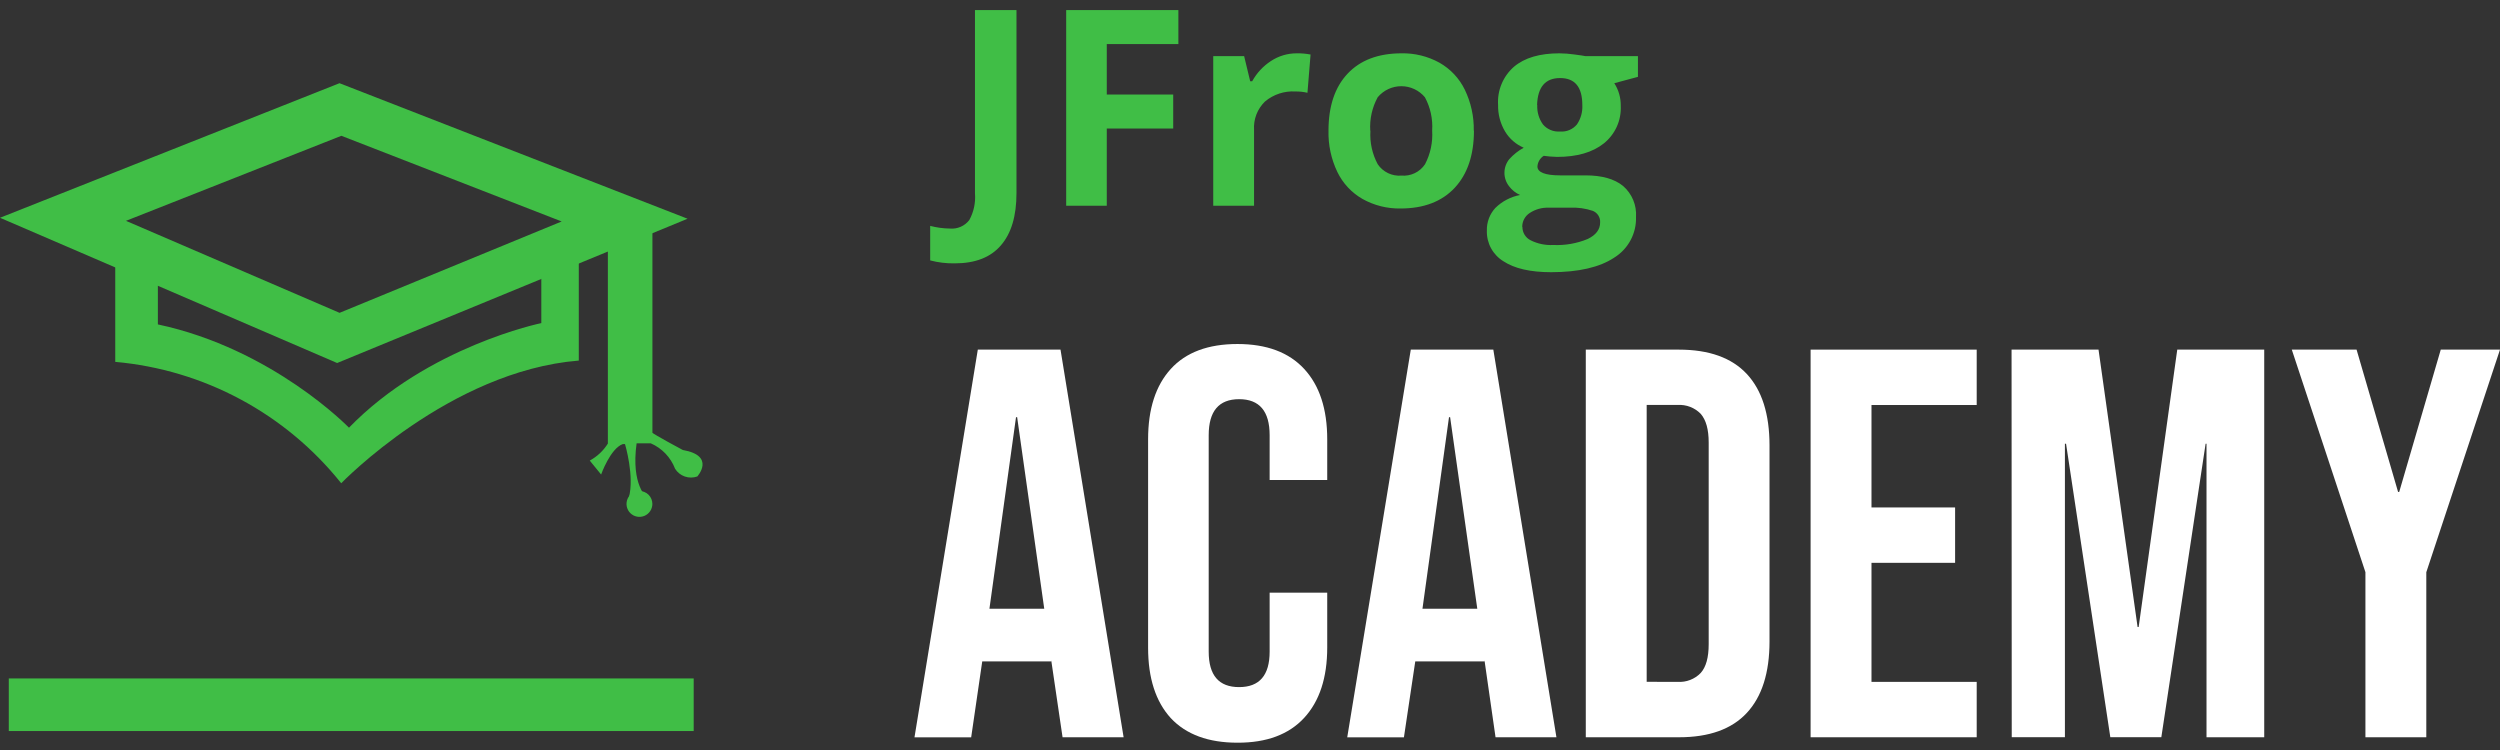
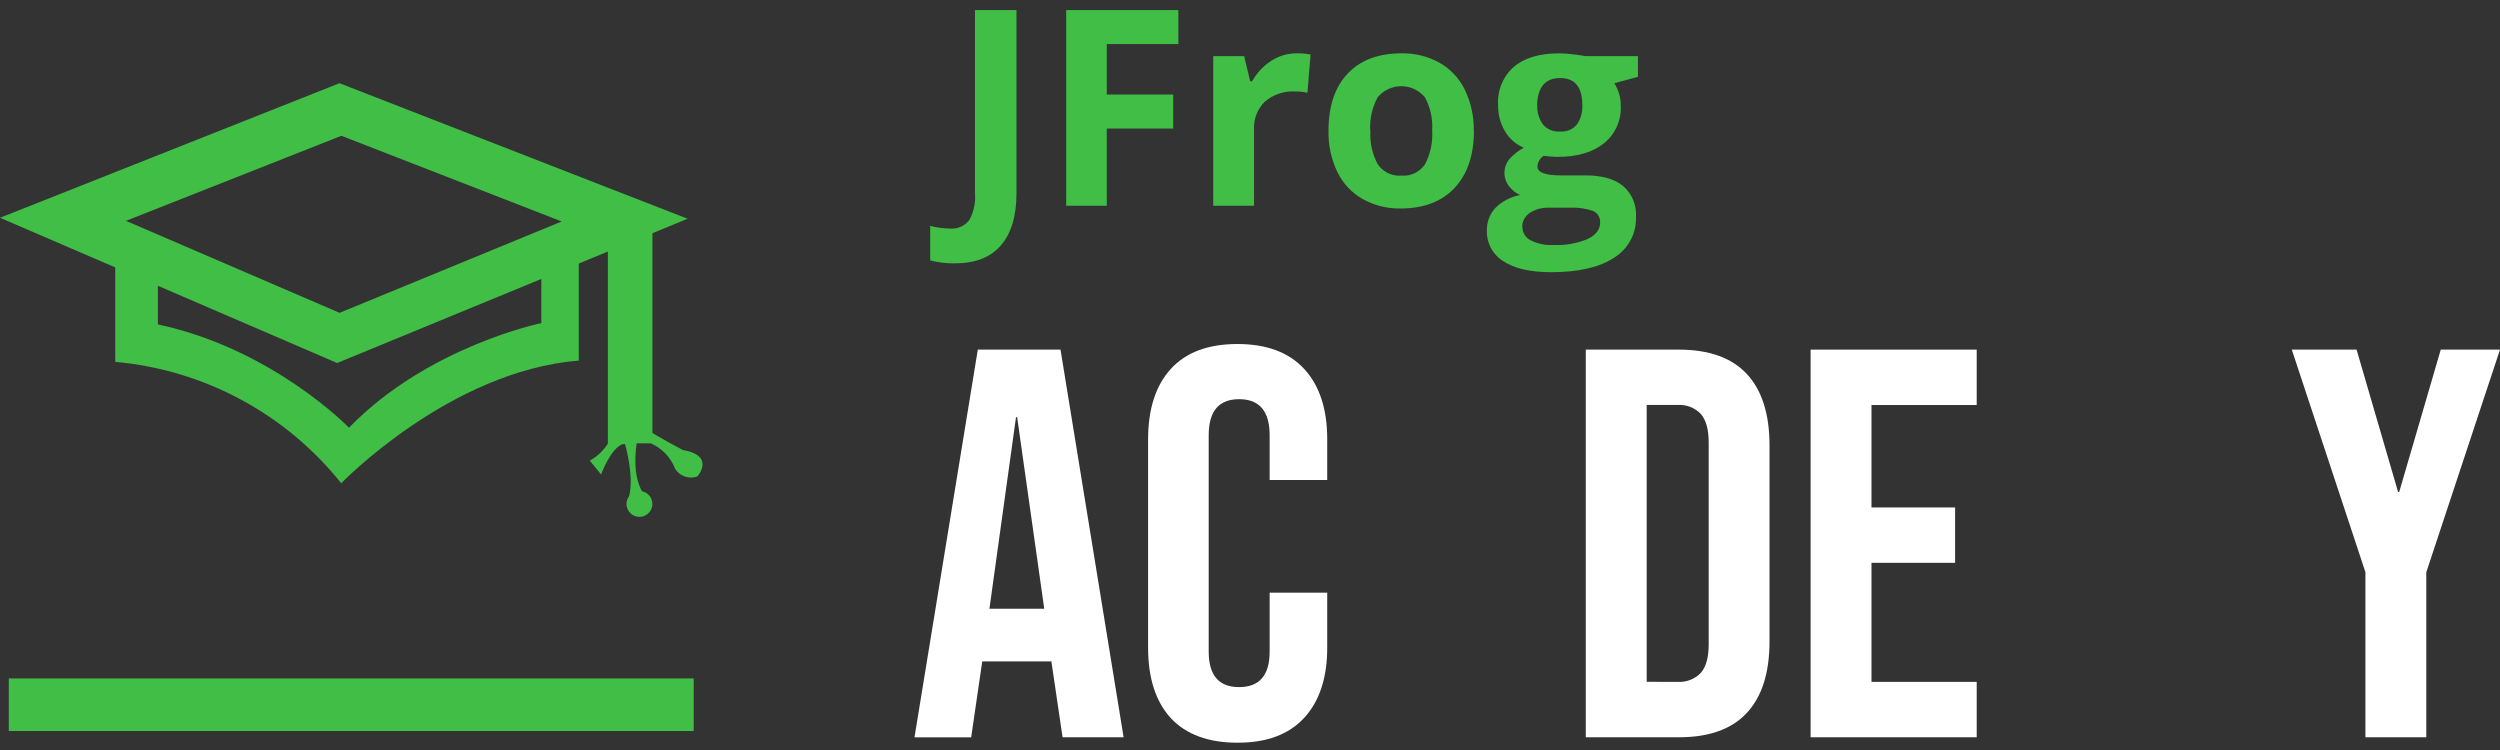
<svg xmlns="http://www.w3.org/2000/svg" width="200" height="60" viewBox="0 0 200 60" fill="none">
  <rect x="0" y="0" width="200" height="60" fill="#333333" stroke="none" />
  <path d="M78.225 27.97H84.841L89.889 58.981H85.005L84.098 52.822V52.913H78.579L77.694 58.985H73.159L78.225 27.97ZM83.54 48.7L81.372 33.376H81.281L79.154 48.7H83.54Z" fill="white" />
  <path d="M93.662 57.448C92.452 56.121 91.848 54.245 91.848 51.82V35.14C91.848 32.722 92.452 30.847 93.662 29.517C94.871 28.187 96.65 27.521 98.999 27.521C101.33 27.521 103.11 28.187 104.337 29.517C105.565 30.847 106.178 32.722 106.178 35.14V38.401H101.571V34.814C101.571 32.895 100.755 31.934 99.131 31.934C97.507 31.934 96.696 32.895 96.696 34.814V52.133C96.696 54.026 97.507 54.971 99.131 54.968C100.755 54.968 101.571 54.024 101.571 52.133V47.412H106.178V51.797C106.178 54.216 105.565 56.092 104.337 57.425C103.11 58.759 101.33 59.422 98.999 59.416C96.668 59.416 94.889 58.76 93.662 57.448Z" fill="white" />
-   <path d="M112.863 27.97H119.466L124.514 58.981H119.643L118.759 52.822V52.913H113.221L112.314 58.985H107.779L112.863 27.97ZM118.183 48.7L116.01 33.376H115.92L113.797 48.7H118.183Z" fill="white" />
  <path d="M126.863 27.97H134.305C136.724 27.97 138.538 28.62 139.747 29.92C140.957 31.22 141.561 33.125 141.561 35.634V51.316C141.561 53.823 140.957 55.728 139.747 57.031C138.538 58.334 136.724 58.984 134.305 58.981H126.863V27.97ZM134.214 54.55C134.555 54.572 134.895 54.519 135.213 54.396C135.531 54.273 135.819 54.083 136.056 53.838C136.482 53.366 136.695 52.6 136.695 51.539V35.408C136.695 34.346 136.482 33.594 136.056 33.104C135.818 32.861 135.53 32.671 135.212 32.549C134.895 32.427 134.554 32.375 134.214 32.396H131.734V54.545L134.214 54.55Z" fill="white" />
  <path d="M144.848 27.97H158.136V32.401H149.719V40.596H156.408V45.026H149.719V54.55H158.136V58.981H144.848V27.97Z" fill="white" />
-   <path d="M160.925 27.97H167.882L171.007 50.16H171.093L174.181 27.97H181.138V58.981H176.521V35.498H176.449L172.907 58.976H168.825L165.284 35.498H165.193V58.976H160.939L160.925 27.97Z" fill="white" />
  <path d="M189.234 45.775L183.343 27.97H188.526L191.846 39.353H191.937L195.261 27.97H200L194.104 45.779V58.981H189.234V45.775Z" fill="white" />
  <path d="M88.542 16.461H85.295V0.806H94.27V3.527H88.542V7.563H93.857V10.284H88.542V16.461ZM103.739 4.266C104.11 4.26 104.481 4.292 104.845 4.362L104.596 7.423C104.281 7.348 103.958 7.313 103.635 7.318C102.75 7.264 101.878 7.552 101.199 8.121C100.898 8.413 100.663 8.767 100.512 9.159C100.361 9.55 100.297 9.97 100.324 10.389V16.461H97.059V4.489H99.53L100.016 6.502H100.174C100.534 5.845 101.052 5.287 101.68 4.879C102.291 4.477 103.007 4.264 103.739 4.266ZM109.634 10.457C109.574 11.389 109.777 12.319 110.219 13.141C110.427 13.447 110.713 13.693 111.047 13.852C111.381 14.012 111.751 14.079 112.12 14.048C112.486 14.078 112.853 14.01 113.184 13.851C113.515 13.691 113.797 13.446 114.002 13.141C114.435 12.313 114.633 11.381 114.573 10.448C114.634 9.522 114.433 8.598 113.993 7.781C113.762 7.504 113.473 7.281 113.147 7.128C112.82 6.975 112.464 6.896 112.104 6.896C111.743 6.896 111.387 6.975 111.061 7.128C110.734 7.281 110.446 7.504 110.215 7.781C109.769 8.599 109.563 9.527 109.621 10.457H109.634ZM117.915 10.457C117.915 12.402 117.398 13.931 116.374 15.028C115.349 16.125 113.897 16.679 112.052 16.679C110.988 16.7 109.938 16.439 109.009 15.921C108.13 15.421 107.425 14.665 106.986 13.754C106.495 12.726 106.252 11.596 106.279 10.457C106.279 8.498 106.788 6.977 107.807 5.894C108.826 4.812 110.262 4.269 112.115 4.266C113.176 4.244 114.224 4.502 115.154 5.015C116.032 5.511 116.738 6.262 117.181 7.169C117.677 8.193 117.924 9.319 117.902 10.457H117.915ZM122.981 8.407C122.954 8.959 123.114 9.503 123.435 9.953C123.6 10.149 123.81 10.302 124.047 10.4C124.283 10.499 124.54 10.54 124.795 10.52C125.051 10.543 125.308 10.504 125.545 10.405C125.782 10.306 125.992 10.151 126.156 9.953C126.464 9.499 126.616 8.956 126.586 8.407C126.586 6.965 125.994 6.244 124.809 6.244C123.624 6.244 123.01 6.965 122.967 8.407H122.981ZM121.793 18.157C121.792 18.377 121.852 18.592 121.967 18.78C122.081 18.967 122.245 19.119 122.441 19.218C123.002 19.502 123.628 19.633 124.255 19.599C125.2 19.644 126.143 19.48 127.017 19.119C127.679 18.797 128.01 18.361 128.01 17.803C128.024 17.606 127.974 17.409 127.869 17.241C127.764 17.074 127.609 16.943 127.425 16.869C126.842 16.672 126.227 16.586 125.611 16.615H123.888C123.355 16.596 122.828 16.744 122.382 17.037C122.194 17.157 122.04 17.322 121.935 17.518C121.829 17.715 121.776 17.934 121.779 18.157H121.793ZM131.035 4.489V6.148L129.144 6.656C129.492 7.197 129.672 7.828 129.661 8.47C129.688 9.043 129.579 9.615 129.343 10.137C129.106 10.66 128.749 11.119 128.301 11.477C127.394 12.194 126.16 12.552 124.568 12.552L123.979 12.52L123.498 12.466C123.352 12.558 123.23 12.684 123.143 12.833C123.055 12.982 123.004 13.15 122.995 13.323C122.995 13.776 123.593 14.03 124.809 14.03H126.845C128.154 14.03 129.155 14.313 129.847 14.878C130.199 15.184 130.476 15.567 130.655 15.997C130.835 16.428 130.912 16.894 130.881 17.359C130.902 18.008 130.751 18.651 130.443 19.222C130.136 19.794 129.683 20.274 129.131 20.615C127.964 21.386 126.287 21.773 124.101 21.776C122.432 21.776 121.153 21.481 120.274 20.901C119.856 20.646 119.514 20.285 119.281 19.855C119.048 19.425 118.934 18.941 118.949 18.452C118.929 17.782 119.172 17.131 119.625 16.638C120.168 16.103 120.858 15.742 121.607 15.599C121.258 15.447 120.955 15.207 120.727 14.901C120.482 14.59 120.351 14.204 120.355 13.809C120.359 13.413 120.499 13.03 120.75 12.724C121.079 12.361 121.467 12.054 121.897 11.817C121.273 11.551 120.749 11.094 120.401 10.511C120.022 9.869 119.83 9.134 119.847 8.389C119.811 7.816 119.906 7.243 120.128 6.714C120.349 6.184 120.689 5.713 121.122 5.337C121.97 4.62 123.185 4.266 124.75 4.266C125.149 4.27 125.547 4.3 125.942 4.357C126.396 4.416 126.695 4.461 126.827 4.489H131.035ZM76.375 21.069C75.714 21.08 75.055 21.001 74.415 20.833V18.071C74.927 18.204 75.452 18.276 75.98 18.284C76.277 18.312 76.576 18.265 76.85 18.146C77.124 18.027 77.363 17.84 77.545 17.604C77.9 16.954 78.058 16.215 77.998 15.477V0.806H81.318V15.454C81.318 17.286 80.901 18.68 80.066 19.636C79.245 20.593 78.012 21.069 76.375 21.069Z" fill="#40BE46" />
  <path d="M55.495 58.483H0.703V54.275H55.495V58.483Z" fill="#40BE46" />
  <path d="M9.22 21.204V28.95C12.733 29.263 16.146 30.285 19.253 31.954C22.36 33.623 25.096 35.904 27.297 38.66C27.297 38.66 35.972 29.676 46.303 28.846V20.683L43.305 21.921V25.848C43.305 25.848 34.235 27.708 27.918 34.215C27.918 34.215 21.823 27.912 12.63 25.953V22.325L9.002 20.674L9.22 21.204Z" fill="#40BE46" />
  <path d="M10.077 17.667L27.31 10.864L44.933 17.717L27.165 25.027L10.077 17.667ZM27.16 6.656L0 17.422L26.97 29.041L55.006 17.499L27.16 6.656Z" fill="#40BE46" />
  <path d="M48.629 19.011V35.486C48.271 36.056 47.773 36.524 47.182 36.847L48.089 37.962C48.089 37.962 48.833 35.867 49.831 35.523H49.999C49.999 35.523 50.774 38.103 50.307 39.808H51.754C51.754 39.808 50.466 38.824 50.928 35.468H52.066C52.508 35.661 52.906 35.939 53.239 36.287C53.571 36.635 53.831 37.046 54.003 37.495C54.184 37.787 54.46 38.008 54.784 38.121C55.109 38.234 55.462 38.233 55.785 38.117C55.785 38.117 57.282 36.466 54.624 35.999C54.624 35.999 52.298 34.761 52.094 34.552L52.194 35.355V17.995L48.629 19.011Z" fill="#40BE46" />
  <path d="M52.189 40.315C52.189 40.52 52.128 40.72 52.014 40.89C51.9 41.06 51.739 41.193 51.55 41.271C51.36 41.349 51.152 41.369 50.951 41.329C50.751 41.289 50.566 41.19 50.422 41.045C50.278 40.9 50.179 40.715 50.14 40.514C50.101 40.313 50.122 40.105 50.201 39.916C50.28 39.727 50.413 39.566 50.584 39.453C50.754 39.34 50.955 39.28 51.159 39.281C51.295 39.281 51.429 39.308 51.554 39.36C51.68 39.412 51.793 39.488 51.889 39.584C51.985 39.681 52.06 39.794 52.112 39.92C52.163 40.045 52.189 40.18 52.189 40.315Z" fill="#40BE46" />
</svg>